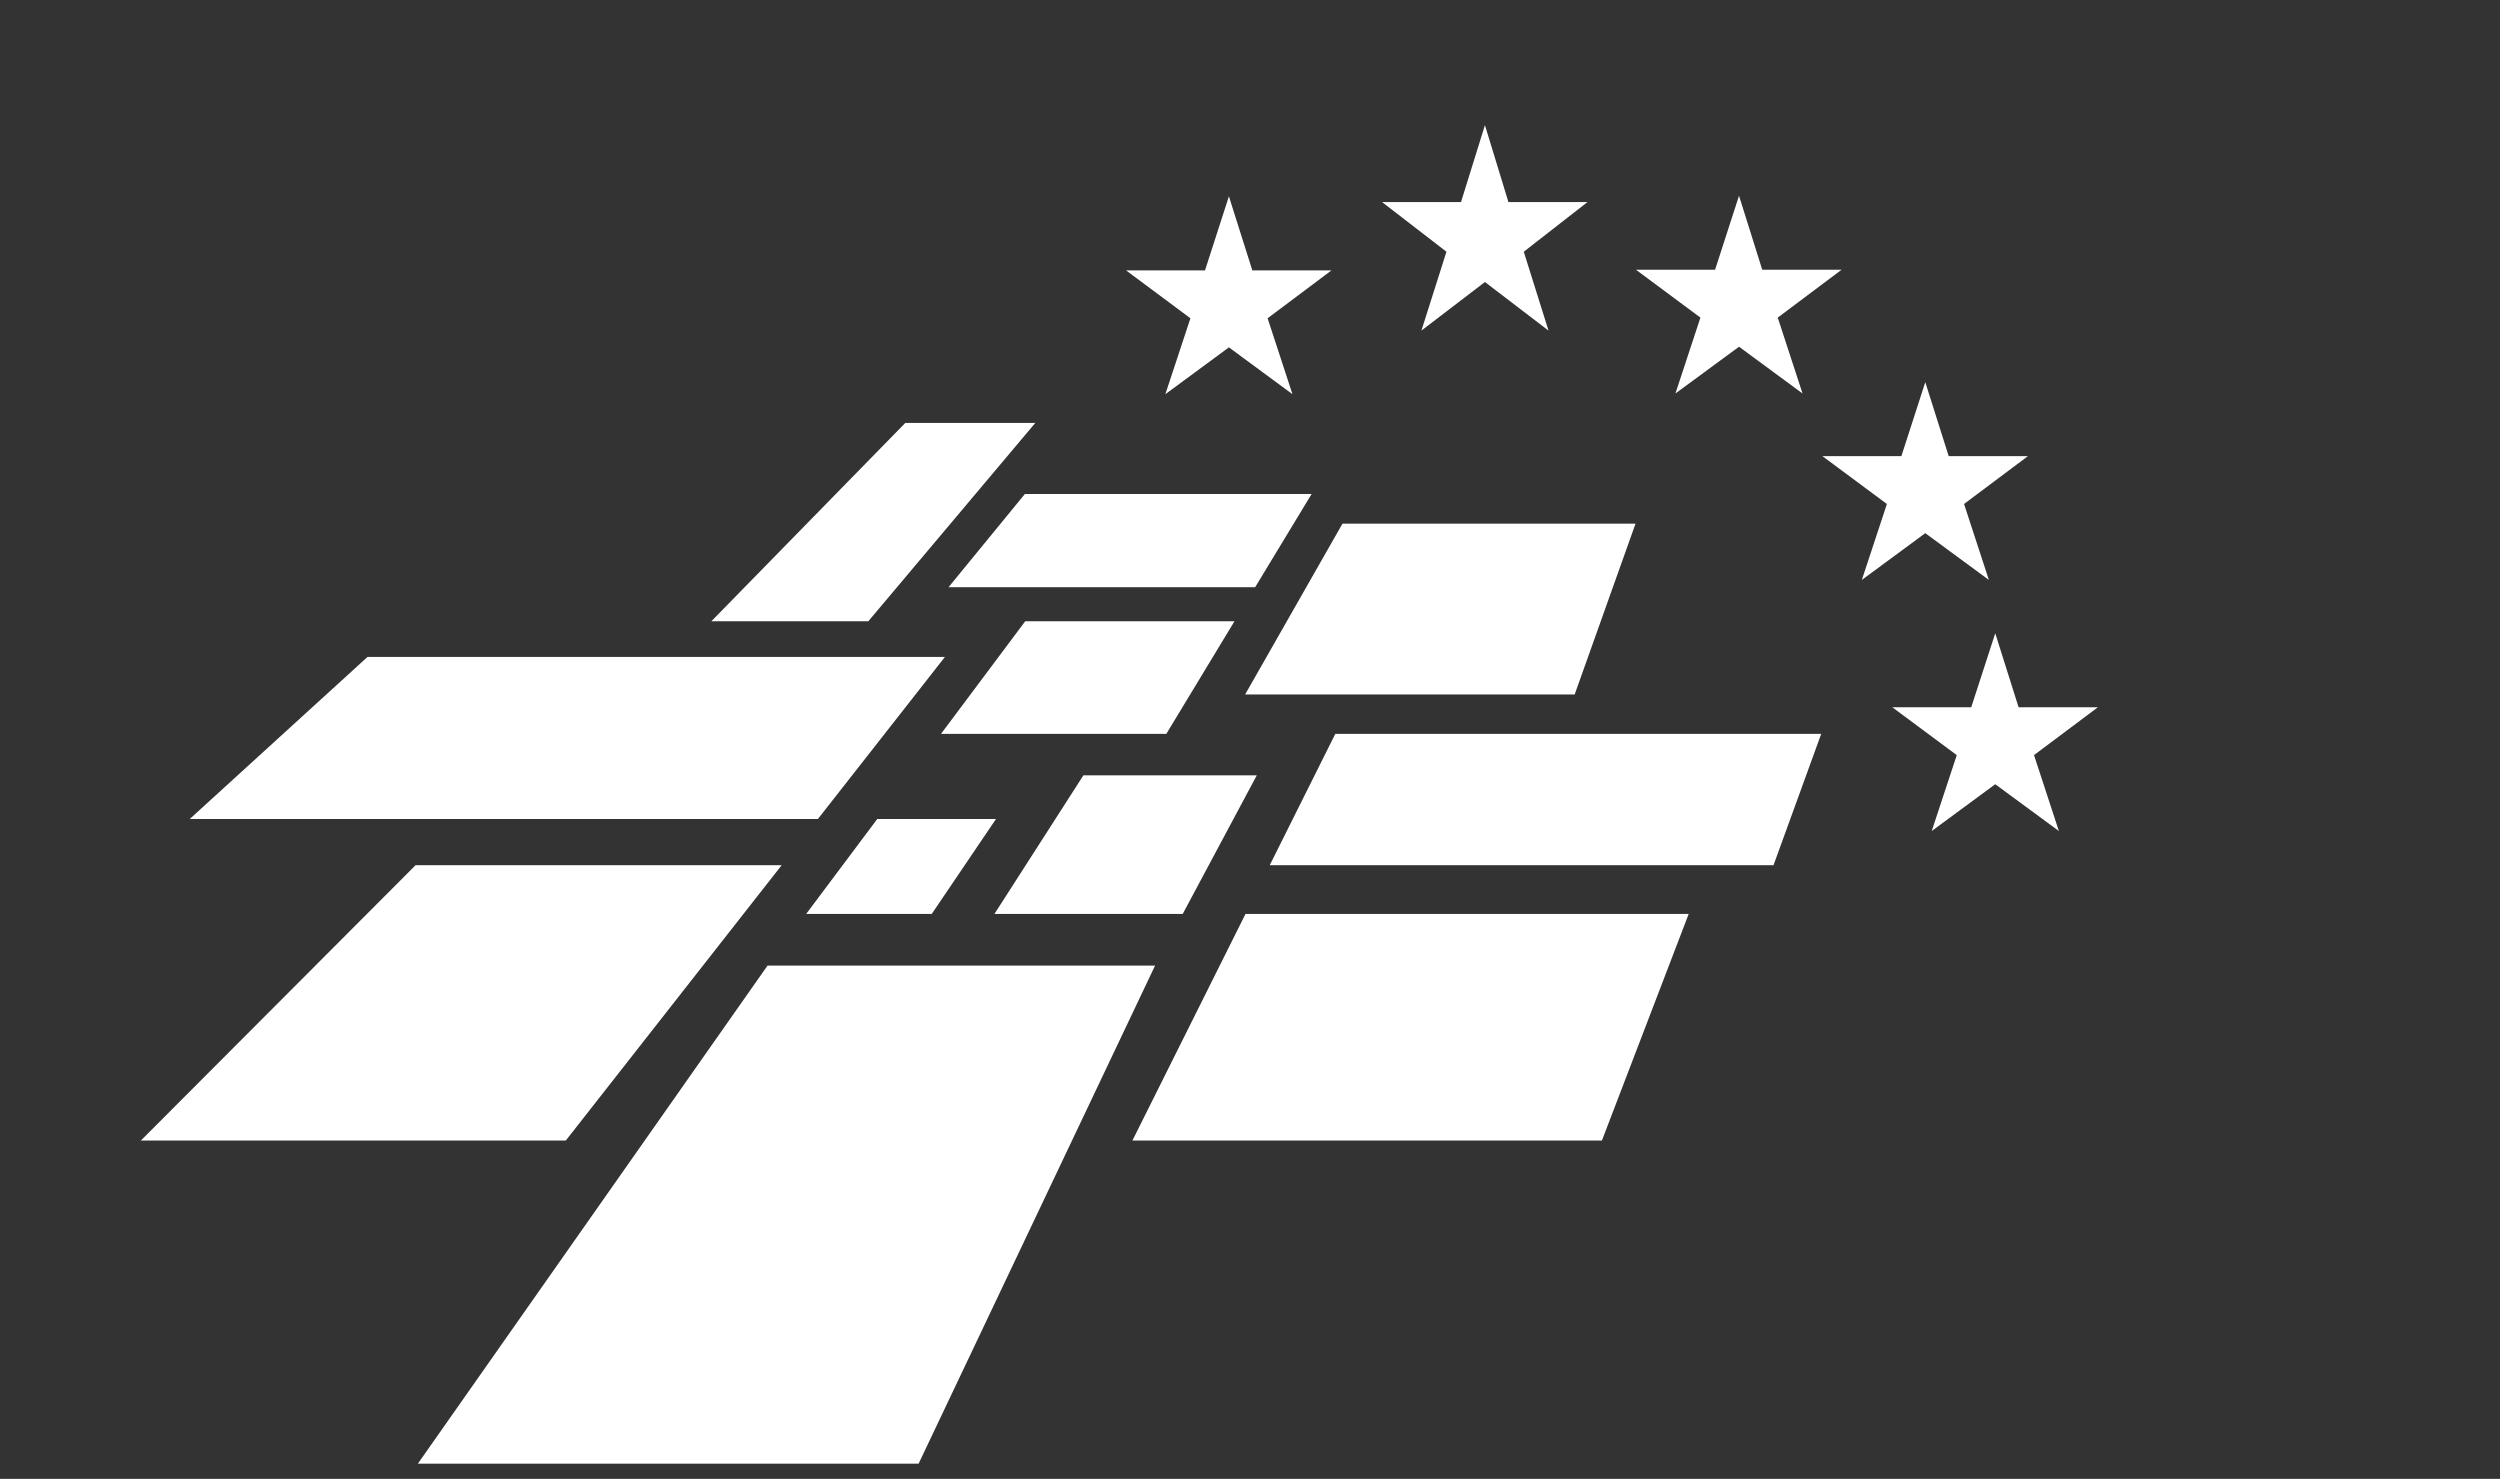
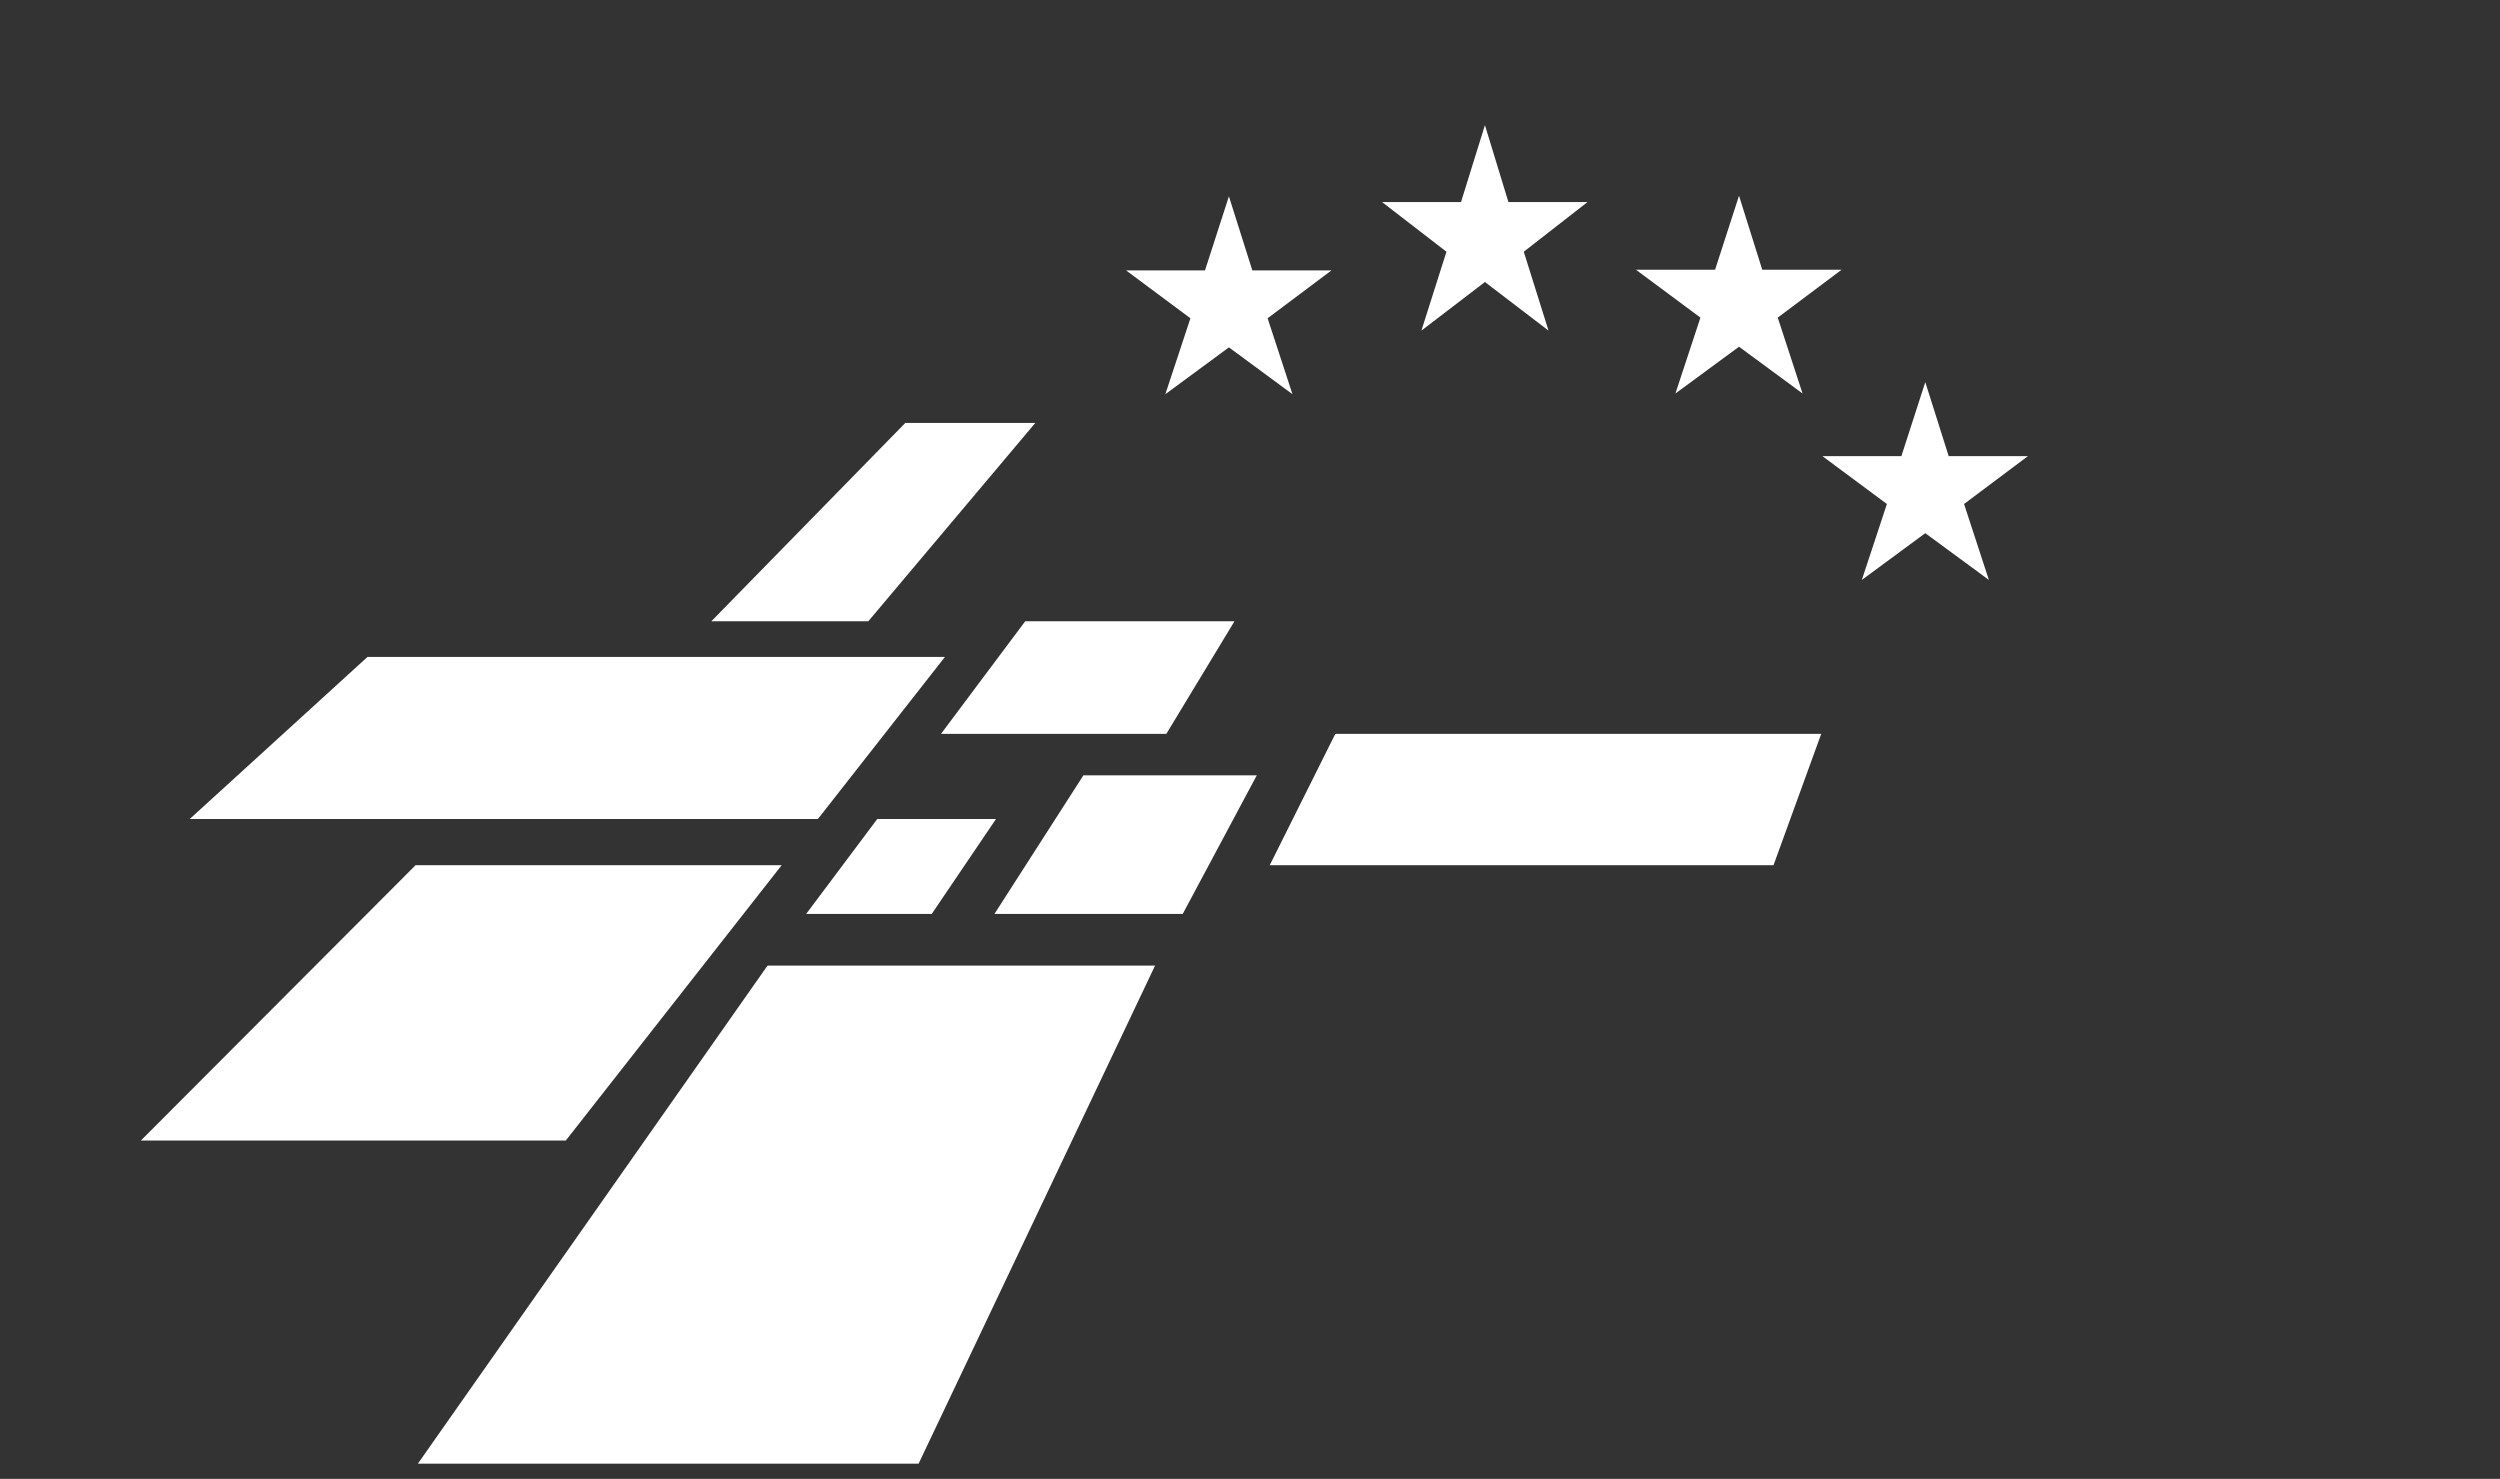
<svg xmlns="http://www.w3.org/2000/svg" version="1.1" x="0px" y="0px" width="71px" height="42px" viewBox="-4 -3.554 71 42" enable-background="new -4 -3.554 71 42" xml:space="preserve">
  <rect x="-4" y="-3.554" width="71" height="42" fill="#333333" stroke="none" />
  <defs>
</defs>
  <polygon fill="#FFFFFF" points="7.867,38.015 22.088,38.015 28.804,23.869 17.798,23.869 " />
  <polygon fill="#FFFFFF" points="7.803,21.017 0,28.838 12.068,28.838 18.2,21.017 " />
  <polygon fill="#FFFFFF" points="18.895,22.402 22.461,22.402 24.286,19.706 20.914,19.706 " />
-   <polygon fill="#FFFFFF" points="28.16,28.838 41.494,28.838 43.959,22.402 31.372,22.402 " />
  <polygon fill="#FFFFFF" points="24.242,22.402 29.589,22.402 31.693,18.465 26.769,18.465 " />
-   <polygon fill="#FFFFFF" points="31.362,16.168 40.721,16.168 42.449,11.318 34.126,11.318 " />
  <polygon fill="#FFFFFF" points="32.061,21.017 46.368,21.017 47.723,17.287 33.923,17.287 " />
-   <polygon fill="#FFFFFF" points="22.938,13.123 31.646,13.123 33.25,10.475 25.107,10.475 " />
  <polygon fill="#FFFFFF" points="22.725,17.287 29.124,17.287 31.059,14.09 25.116,14.09 " />
  <polygon fill="#FFFFFF" points="1.388,19.706 19.228,19.706 22.836,15.103 6.437,15.103 " />
  <polygon fill="#FFFFFF" points="16.202,14.09 20.66,14.09 25.402,8.458 21.71,8.458 " />
  <polygon fill="#FFFFFF" points="38.172,0 37.493,2.184 35.25,2.184 37.079,3.595 36.368,5.835 38.172,4.455 39.978,5.835   39.275,3.595 41.086,2.184 38.839,2.184 " />
  <polygon fill="#FFFFFF" points="46.048,4.107 48.3,4.107 46.488,5.466 47.192,7.621 45.388,6.293 43.582,7.621 44.292,5.466   42.462,4.107 44.708,4.107 45.388,2.005 " />
  <polygon fill="#FFFFFF" points="51.343,9.401 53.592,9.401 51.779,10.759 52.484,12.916 50.678,11.588 48.876,12.916 49.588,10.759   47.757,9.401 49.999,9.401 50.678,7.299 " />
-   <polygon fill="#FFFFFF" points="53.328,16.532 55.58,16.532 53.766,17.891 54.472,20.047 52.665,18.718 50.861,20.047   51.572,17.891 49.741,16.532 51.983,16.532 52.665,14.431 " />
  <polygon fill="#FFFFFF" points="31.566,4.125 33.814,4.125 32,5.485 32.706,7.641 30.901,6.311 29.096,7.641 29.808,5.485   27.98,4.125 30.222,4.125 30.901,2.022 " />
</svg>